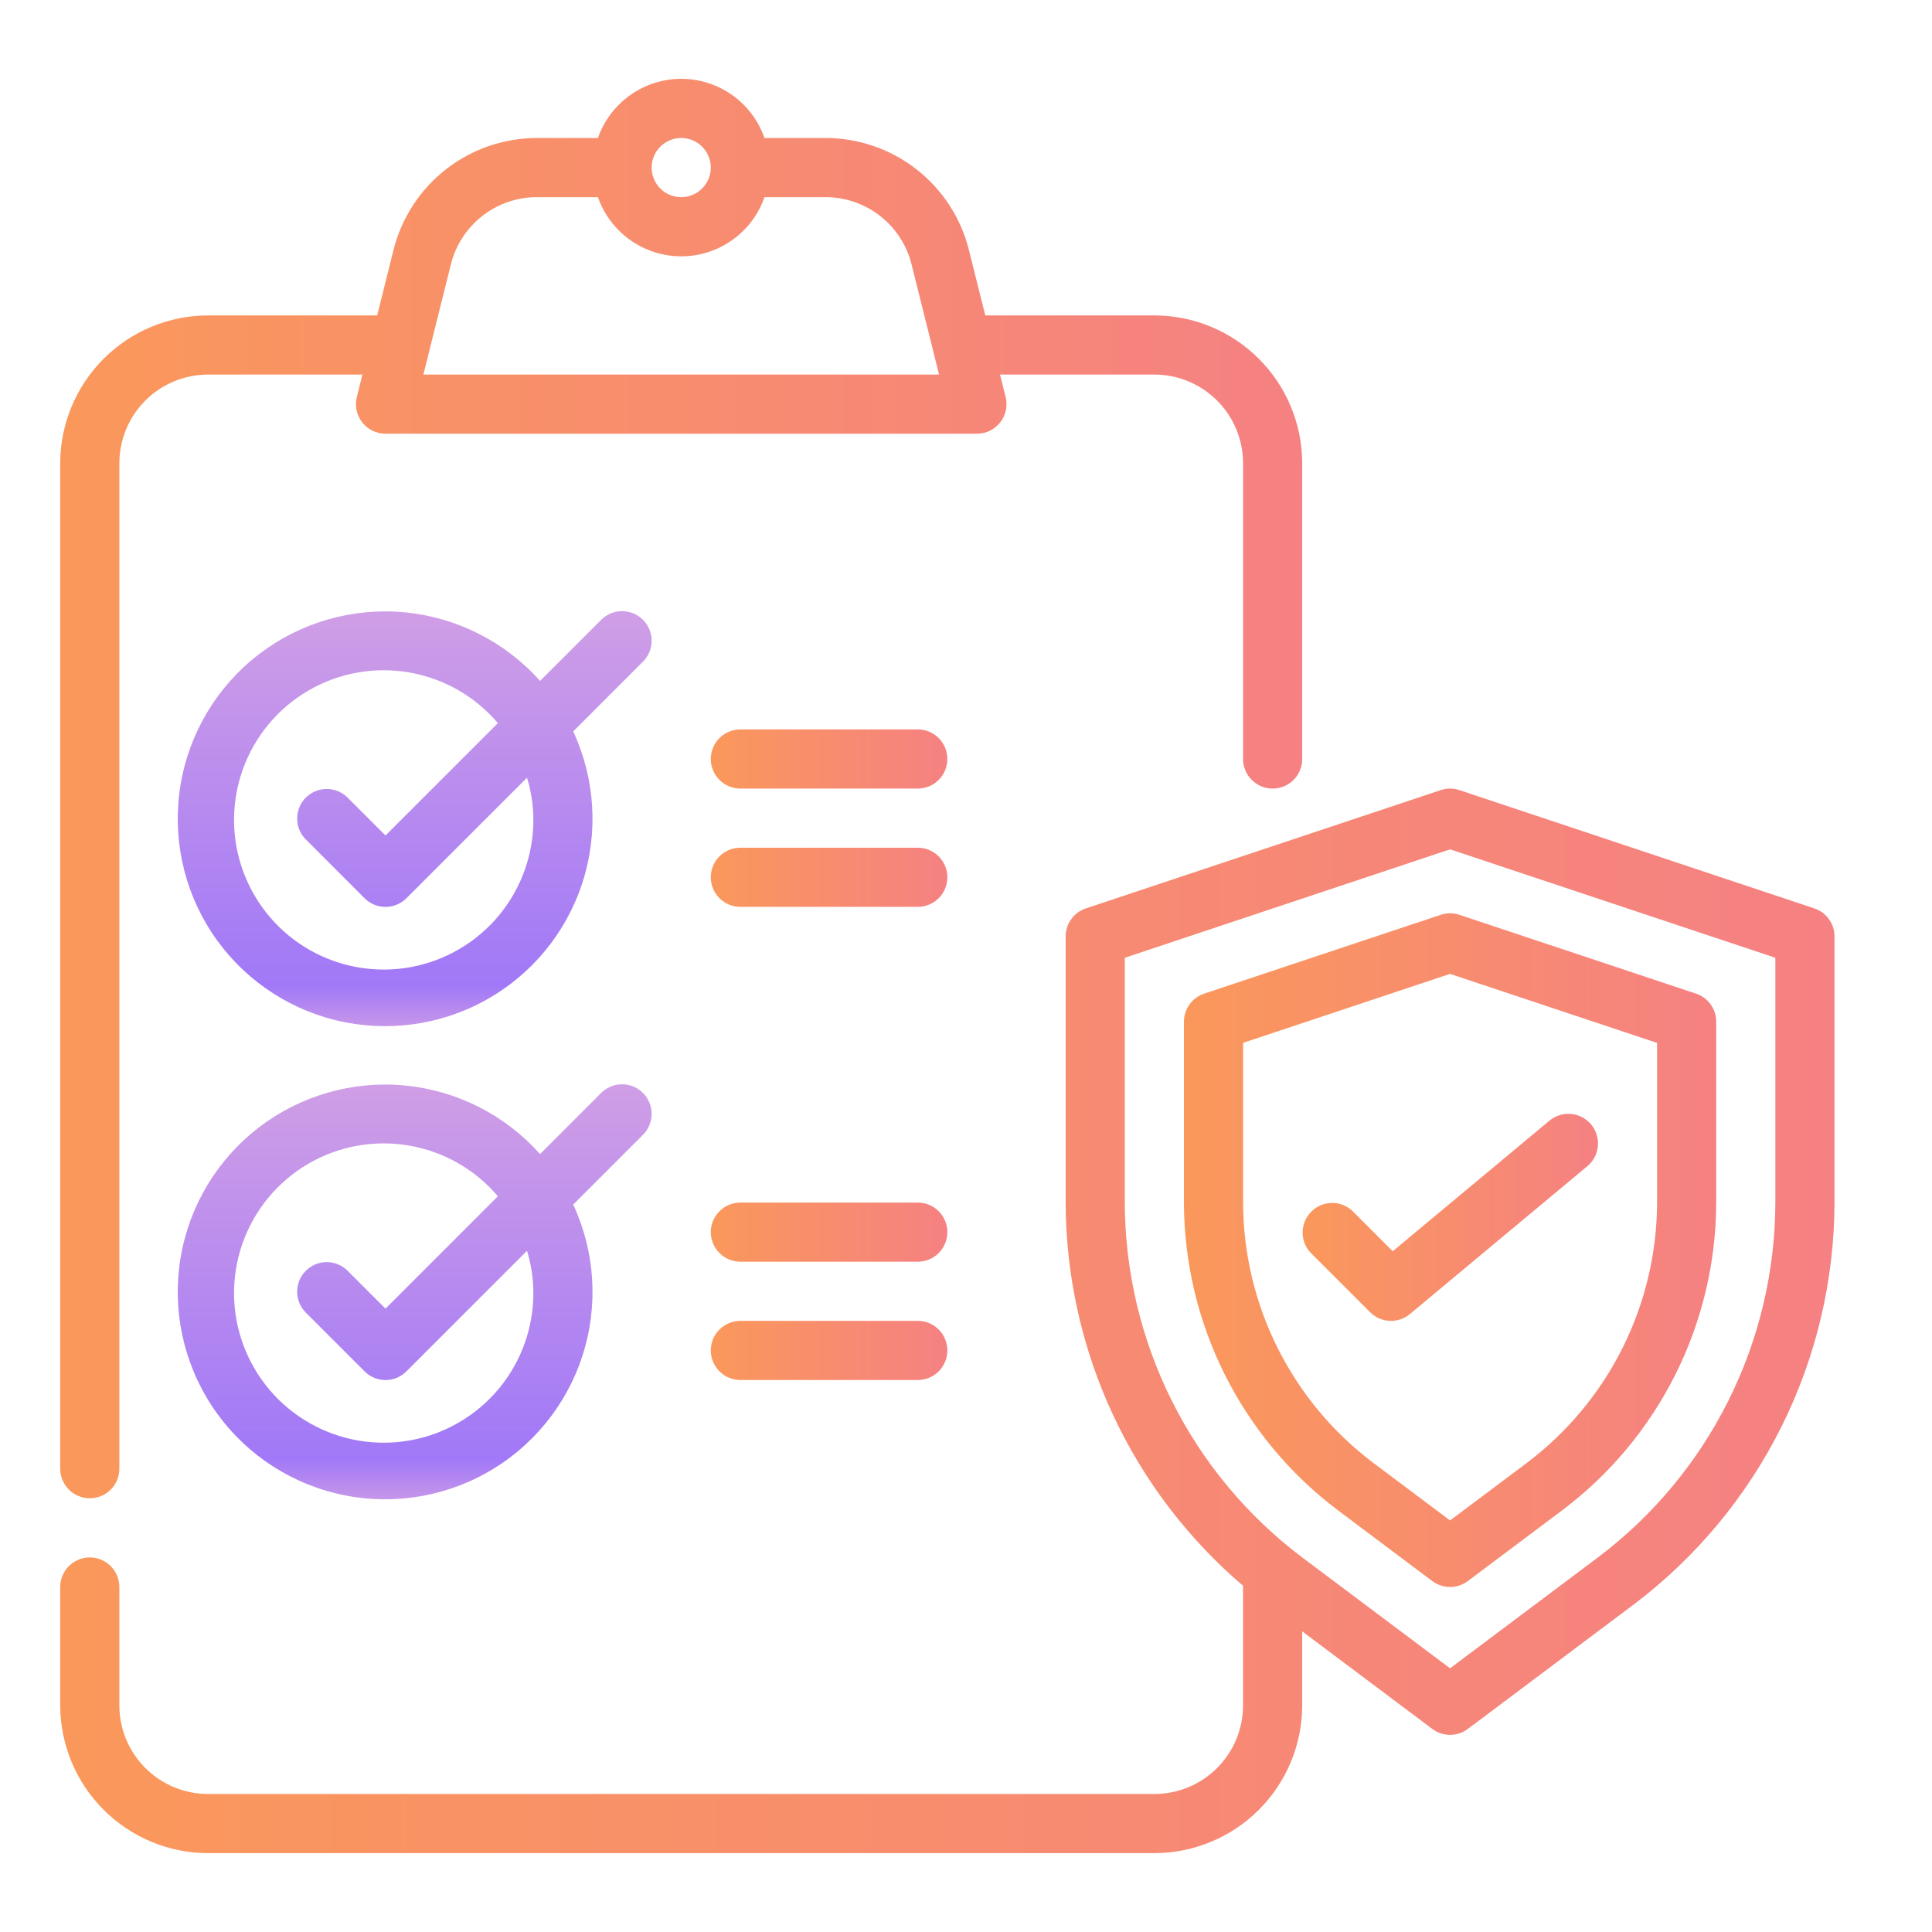
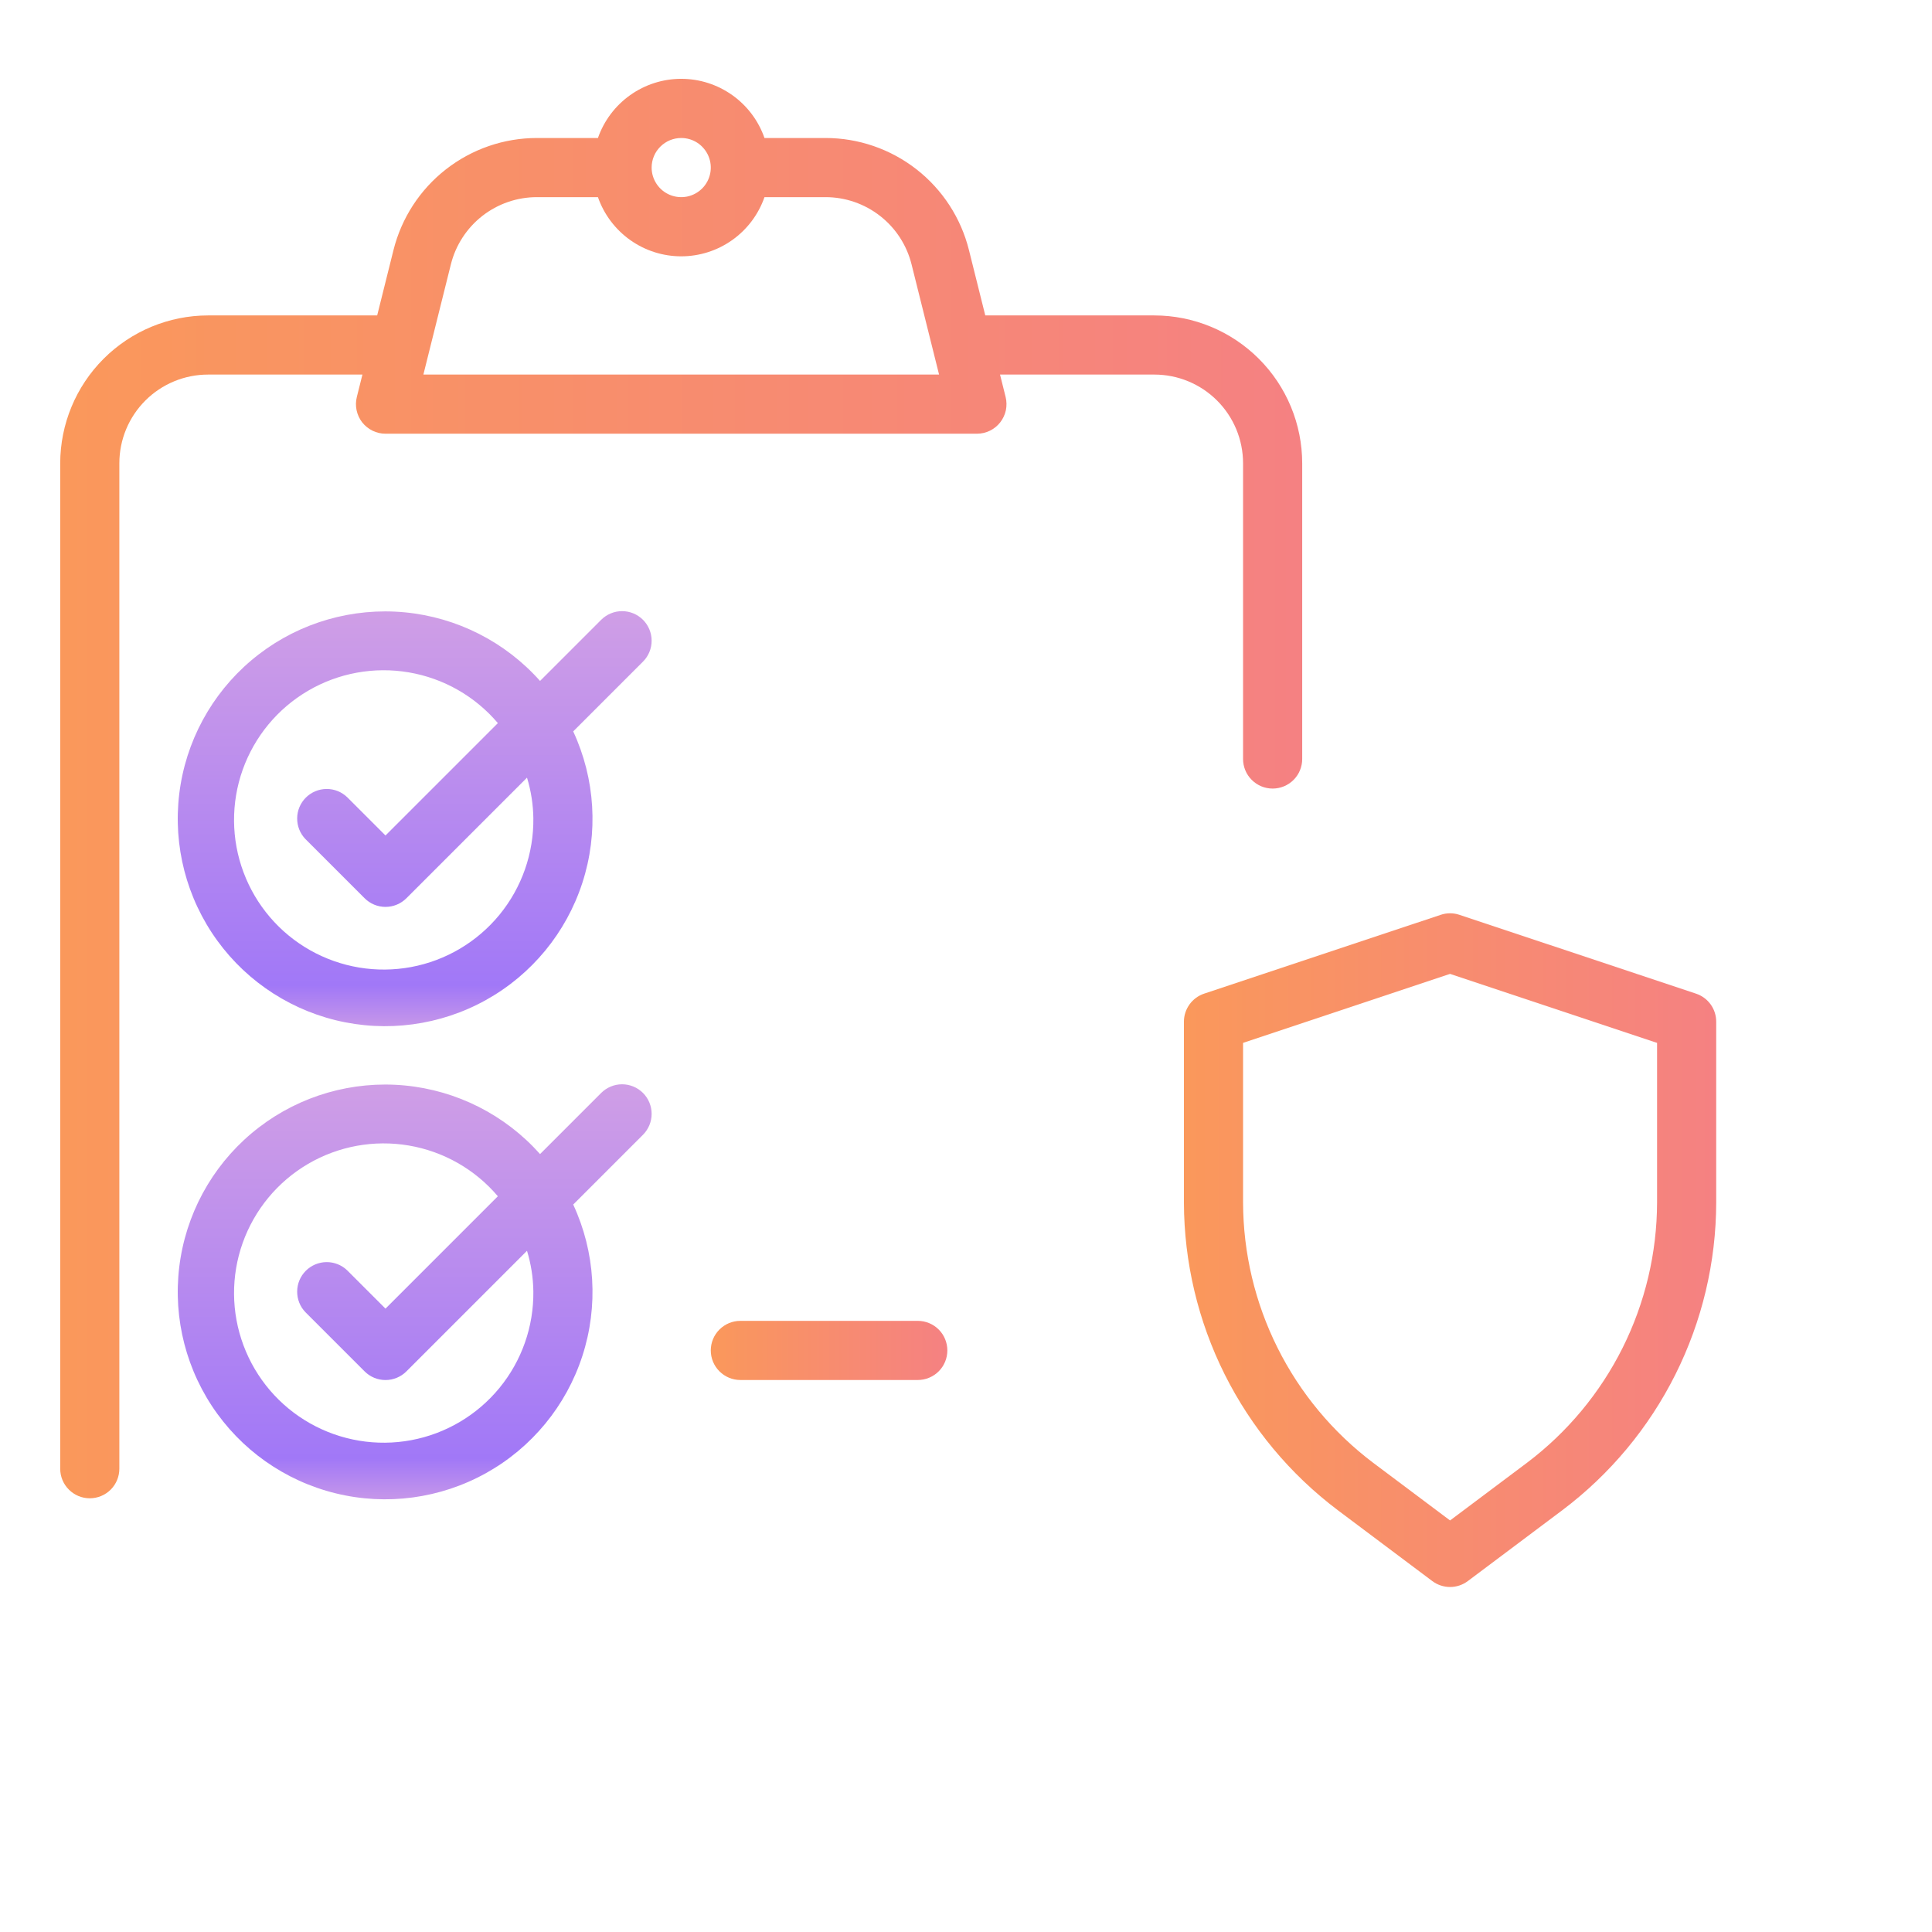
<svg xmlns="http://www.w3.org/2000/svg" width="49" height="49" viewBox="0 0 49 49" fill="none">
  <path d="M2.277 38C2.476 38 2.667 37.921 2.808 37.78C2.948 37.64 3.027 37.449 3.027 37.25V11.75C3.027 11.153 3.264 10.581 3.686 10.159C4.108 9.737 4.681 9.5 5.277 9.5H9.192L9.05 10.069C9.022 10.179 9.02 10.294 9.044 10.406C9.068 10.517 9.116 10.622 9.186 10.712C9.257 10.801 9.346 10.874 9.449 10.924C9.551 10.974 9.663 11 9.777 11H24.777C24.891 11 25.004 10.974 25.106 10.924C25.209 10.874 25.298 10.801 25.368 10.712C25.438 10.622 25.487 10.517 25.511 10.406C25.534 10.294 25.532 10.179 25.505 10.069L25.363 9.5H29.277C29.874 9.5 30.446 9.737 30.868 10.159C31.29 10.581 31.527 11.153 31.527 11.75V19.25C31.527 19.449 31.606 19.64 31.747 19.78C31.888 19.921 32.078 20 32.277 20C32.476 20 32.667 19.921 32.808 19.78C32.948 19.64 33.027 19.449 33.027 19.25V11.75C33.026 10.756 32.631 9.803 31.928 9.1C31.225 8.397 30.271 8.001 29.277 8H24.989L24.574 6.339C24.371 5.528 23.903 4.808 23.244 4.294C22.585 3.78 21.773 3.5 20.937 3.5H19.389C19.237 3.062 18.951 2.682 18.573 2.413C18.194 2.144 17.742 1.999 17.277 1.999C16.813 1.999 16.36 2.144 15.982 2.413C15.604 2.682 15.318 3.062 15.165 3.5H13.617C12.781 3.5 11.969 3.78 11.31 4.295C10.651 4.809 10.183 5.53 9.98 6.341L9.566 8H5.277C4.283 8.001 3.33 8.397 2.627 9.1C1.924 9.803 1.529 10.756 1.527 11.75V37.25C1.527 37.449 1.606 37.64 1.747 37.78C1.888 37.921 2.078 38 2.277 38ZM17.277 3.5C17.426 3.5 17.571 3.544 17.694 3.626C17.817 3.709 17.913 3.826 17.97 3.963C18.027 4.1 18.042 4.251 18.013 4.396C17.984 4.542 17.913 4.675 17.808 4.78C17.703 4.885 17.569 4.957 17.424 4.986C17.278 5.014 17.127 5 16.99 4.943C16.853 4.886 16.736 4.79 16.654 4.667C16.571 4.543 16.527 4.398 16.527 4.25C16.527 4.051 16.606 3.86 16.747 3.72C16.888 3.579 17.078 3.5 17.277 3.5ZM13.617 5H15.165C15.318 5.438 15.604 5.818 15.982 6.087C16.36 6.356 16.813 6.501 17.277 6.501C17.742 6.501 18.194 6.356 18.573 6.087C18.951 5.818 19.237 5.438 19.389 5H20.937C21.439 5 21.926 5.168 22.321 5.477C22.717 5.785 22.997 6.217 23.119 6.704L23.817 9.5H10.738L11.435 6.706C11.556 6.219 11.837 5.787 12.232 5.477C12.628 5.168 13.115 5 13.617 5Z" fill="url(#paint0_linear_935_2361)" />
  <path d="M16.308 15.72C16.167 15.579 15.976 15.5 15.777 15.5C15.579 15.5 15.388 15.579 15.247 15.72L13.697 17.27C12.814 16.278 11.588 15.656 10.265 15.53C8.943 15.405 7.621 15.784 6.567 16.593C5.513 17.401 4.804 18.578 4.582 19.888C4.36 21.198 4.642 22.543 5.371 23.654C6.1 24.764 7.223 25.558 8.513 25.875C9.803 26.191 11.165 26.008 12.326 25.362C13.487 24.716 14.36 23.654 14.77 22.391C15.181 21.127 15.097 19.755 14.538 18.55L16.308 16.78C16.448 16.64 16.527 16.449 16.527 16.25C16.527 16.051 16.448 15.86 16.308 15.72ZM13.527 20.75C13.538 21.643 13.233 22.512 12.666 23.203C12.099 23.893 11.307 24.362 10.429 24.526C9.55 24.69 8.642 24.539 7.864 24.099C7.086 23.66 6.489 22.96 6.176 22.123C5.863 21.286 5.856 20.365 6.155 19.523C6.455 18.681 7.041 17.972 7.812 17.52C8.583 17.068 9.488 16.903 10.369 17.053C11.25 17.203 12.05 17.659 12.627 18.34L9.777 21.19L8.808 20.221C8.666 20.084 8.477 20.008 8.28 20.01C8.083 20.012 7.895 20.091 7.756 20.23C7.617 20.369 7.538 20.557 7.537 20.753C7.535 20.95 7.61 21.14 7.747 21.281L9.247 22.781C9.388 22.922 9.578 23.001 9.777 23.001C9.976 23.001 10.167 22.922 10.308 22.781L13.366 19.723C13.468 20.056 13.522 20.402 13.527 20.75Z" fill="url(#paint1_linear_935_2361)" />
  <path d="M16.308 27.72C16.167 27.579 15.976 27.5 15.777 27.5C15.579 27.5 15.388 27.579 15.247 27.72L13.697 29.27C12.814 28.278 11.588 27.656 10.265 27.53C8.943 27.405 7.621 27.784 6.567 28.593C5.513 29.401 4.804 30.578 4.582 31.888C4.36 33.198 4.642 34.543 5.371 35.654C6.1 36.764 7.223 37.558 8.513 37.874C9.803 38.191 11.165 38.008 12.326 37.362C13.487 36.716 14.36 35.654 14.77 34.391C15.181 33.127 15.097 31.755 14.538 30.55L16.308 28.78C16.448 28.64 16.527 28.449 16.527 28.25C16.527 28.051 16.448 27.86 16.308 27.72ZM13.527 32.75C13.538 33.644 13.233 34.512 12.666 35.203C12.099 35.893 11.307 36.362 10.429 36.526C9.55 36.69 8.642 36.539 7.864 36.099C7.086 35.66 6.489 34.96 6.176 34.123C5.863 33.286 5.856 32.365 6.155 31.523C6.455 30.681 7.041 29.972 7.812 29.52C8.583 29.068 9.488 28.903 10.369 29.053C11.25 29.203 12.05 29.659 12.627 30.34L9.777 33.19L8.808 32.221C8.666 32.084 8.477 32.008 8.28 32.01C8.083 32.012 7.895 32.091 7.756 32.23C7.617 32.369 7.538 32.557 7.537 32.754C7.535 32.95 7.61 33.14 7.747 33.281L9.247 34.781C9.388 34.922 9.578 35.001 9.777 35.001C9.976 35.001 10.167 34.922 10.308 34.781L13.366 31.723C13.468 32.056 13.522 32.402 13.527 32.75Z" fill="url(#paint2_linear_935_2361)" />
-   <path d="M23.277 18.5H18.777C18.578 18.5 18.388 18.579 18.247 18.72C18.106 18.86 18.027 19.051 18.027 19.25C18.027 19.449 18.106 19.64 18.247 19.78C18.388 19.921 18.578 20 18.777 20H23.277C23.476 20 23.667 19.921 23.808 19.78C23.948 19.64 24.027 19.449 24.027 19.25C24.027 19.051 23.948 18.86 23.808 18.72C23.667 18.579 23.476 18.5 23.277 18.5Z" fill="url(#paint3_linear_935_2361)" />
-   <path d="M23.277 21.5H18.777C18.578 21.5 18.388 21.579 18.247 21.72C18.106 21.86 18.027 22.051 18.027 22.25C18.027 22.449 18.106 22.64 18.247 22.78C18.388 22.921 18.578 23 18.777 23H23.277C23.476 23 23.667 22.921 23.808 22.78C23.948 22.64 24.027 22.449 24.027 22.25C24.027 22.051 23.948 21.86 23.808 21.72C23.667 21.579 23.476 21.5 23.277 21.5Z" fill="url(#paint4_linear_935_2361)" />
-   <path d="M23.277 30.5H18.777C18.578 30.5 18.388 30.579 18.247 30.72C18.106 30.86 18.027 31.051 18.027 31.25C18.027 31.449 18.106 31.64 18.247 31.78C18.388 31.921 18.578 32 18.777 32H23.277C23.476 32 23.667 31.921 23.808 31.78C23.948 31.64 24.027 31.449 24.027 31.25C24.027 31.051 23.948 30.86 23.808 30.72C23.667 30.579 23.476 30.5 23.277 30.5Z" fill="url(#paint5_linear_935_2361)" />
  <path d="M23.277 33.5H18.777C18.578 33.5 18.388 33.579 18.247 33.72C18.106 33.86 18.027 34.051 18.027 34.25C18.027 34.449 18.106 34.64 18.247 34.78C18.388 34.921 18.578 35 18.777 35H23.277C23.476 35 23.667 34.921 23.808 34.78C23.948 34.64 24.027 34.449 24.027 34.25C24.027 34.051 23.948 33.86 23.808 33.72C23.667 33.579 23.476 33.5 23.277 33.5Z" fill="url(#paint6_linear_935_2361)" />
-   <path d="M46.014 23.039L37.014 20.039C36.861 19.987 36.694 19.987 36.54 20.039L27.54 23.039C27.391 23.089 27.261 23.184 27.169 23.312C27.077 23.439 27.027 23.593 27.027 23.75V30.5C27.032 32.349 27.437 34.175 28.213 35.852C28.99 37.53 30.121 39.02 31.527 40.219V43.25C31.527 43.847 31.29 44.419 30.868 44.841C30.446 45.263 29.874 45.5 29.277 45.5H5.277C4.681 45.5 4.108 45.263 3.686 44.841C3.264 44.419 3.027 43.847 3.027 43.25V40.25C3.027 40.051 2.948 39.86 2.808 39.72C2.667 39.579 2.476 39.5 2.277 39.5C2.078 39.5 1.888 39.579 1.747 39.72C1.606 39.86 1.527 40.051 1.527 40.25V43.25C1.529 44.244 1.924 45.197 2.627 45.9C3.33 46.603 4.283 46.999 5.277 47H29.277C30.271 46.999 31.225 46.603 31.928 45.9C32.631 45.197 33.026 44.244 33.027 43.25V41.375L36.327 43.85C36.457 43.947 36.615 44 36.777 44C36.94 44 37.097 43.947 37.227 43.85L41.427 40.7C43.007 39.509 44.29 37.968 45.175 36.199C46.06 34.429 46.523 32.478 46.527 30.5V23.75C46.527 23.593 46.478 23.439 46.386 23.312C46.294 23.184 46.164 23.089 46.014 23.039ZM45.027 30.5C45.023 32.246 44.615 33.967 43.834 35.528C43.053 37.09 41.922 38.449 40.527 39.5L36.777 42.312L33.027 39.5C31.633 38.449 30.501 37.09 29.721 35.528C28.94 33.967 28.532 32.246 28.527 30.5V24.291L36.777 21.541L45.027 24.291V30.5Z" fill="url(#paint7_linear_935_2361)" />
  <path d="M36.54 23.202L30.54 25.201C30.391 25.251 30.261 25.346 30.169 25.474C30.077 25.602 30.027 25.755 30.027 25.912V30.5C30.031 32.013 30.385 33.505 31.061 34.858C31.738 36.211 32.719 37.389 33.927 38.3L36.327 40.1C36.457 40.197 36.615 40.25 36.777 40.25C36.94 40.25 37.097 40.197 37.227 40.1L39.627 38.3C40.836 37.389 41.817 36.211 42.493 34.858C43.17 33.505 43.524 32.013 43.527 30.5V25.912C43.527 25.755 43.478 25.602 43.386 25.474C43.294 25.346 43.164 25.251 43.014 25.201L37.014 23.202C36.861 23.15 36.694 23.15 36.54 23.202ZM42.027 26.45V30.5C42.024 31.78 41.724 33.042 41.152 34.187C40.579 35.332 39.749 36.329 38.727 37.1L36.777 38.562L34.827 37.1C33.805 36.329 32.975 35.332 32.403 34.187C31.83 33.042 31.531 31.78 31.527 30.5V26.45L36.777 24.7L42.027 26.45Z" fill="url(#paint8_linear_935_2361)" />
-   <path d="M34.308 30.72C34.167 30.583 33.977 30.508 33.781 30.509C33.584 30.511 33.396 30.59 33.257 30.729C33.118 30.868 33.039 31.056 33.037 31.253C33.035 31.449 33.111 31.639 33.248 31.78L34.748 33.28C34.88 33.413 35.057 33.491 35.244 33.5C35.431 33.508 35.615 33.447 35.759 33.327L40.259 29.577C40.412 29.449 40.508 29.266 40.526 29.068C40.544 28.87 40.482 28.672 40.355 28.519C40.227 28.366 40.044 28.27 39.846 28.252C39.648 28.234 39.45 28.296 39.297 28.423L35.322 31.735L34.308 30.72Z" fill="url(#paint9_linear_935_2361)" />
  <defs>
    <linearGradient id="paint0_linear_935_2361" x1="1.527" y1="20" x2="33.027" y2="20" gradientUnits="userSpaceOnUse">
      <stop stop-color="#FA985B" />
      <stop offset="1" stop-color="#F58182" />
    </linearGradient>
    <linearGradient id="paint1_linear_935_2361" x1="10.518" y1="15.552" x2="10.518" y2="25.975" gradientUnits="userSpaceOnUse">
      <stop stop-color="#CF9EE6" />
      <stop offset="0.906" stop-color="#A178F7" />
      <stop offset="1" stop-color="#C495EA" />
    </linearGradient>
    <linearGradient id="paint2_linear_935_2361" x1="10.518" y1="27.552" x2="10.518" y2="37.975" gradientUnits="userSpaceOnUse">
      <stop stop-color="#CF9EE6" />
      <stop offset="0.906" stop-color="#A178F7" />
      <stop offset="1" stop-color="#C495EA" />
    </linearGradient>
    <linearGradient id="paint3_linear_935_2361" x1="18.027" y1="19.25" x2="24.027" y2="19.25" gradientUnits="userSpaceOnUse">
      <stop stop-color="#FA985B" />
      <stop offset="1" stop-color="#F58182" />
    </linearGradient>
    <linearGradient id="paint4_linear_935_2361" x1="18.027" y1="22.25" x2="24.027" y2="22.25" gradientUnits="userSpaceOnUse">
      <stop stop-color="#FA985B" />
      <stop offset="1" stop-color="#F58182" />
    </linearGradient>
    <linearGradient id="paint5_linear_935_2361" x1="18.027" y1="31.25" x2="24.027" y2="31.25" gradientUnits="userSpaceOnUse">
      <stop stop-color="#FA985B" />
      <stop offset="1" stop-color="#F58182" />
    </linearGradient>
    <linearGradient id="paint6_linear_935_2361" x1="18.027" y1="34.25" x2="24.027" y2="34.25" gradientUnits="userSpaceOnUse">
      <stop stop-color="#FA985B" />
      <stop offset="1" stop-color="#F58182" />
    </linearGradient>
    <linearGradient id="paint7_linear_935_2361" x1="1.527" y1="33.5" x2="46.527" y2="33.5" gradientUnits="userSpaceOnUse">
      <stop stop-color="#FA985B" />
      <stop offset="1" stop-color="#F58182" />
    </linearGradient>
    <linearGradient id="paint8_linear_935_2361" x1="30.027" y1="31.706" x2="43.527" y2="31.706" gradientUnits="userSpaceOnUse">
      <stop stop-color="#FA985B" />
      <stop offset="1" stop-color="#F58182" />
    </linearGradient>
    <linearGradient id="paint9_linear_935_2361" x1="33.037" y1="30.875" x2="40.529" y2="30.875" gradientUnits="userSpaceOnUse">
      <stop stop-color="#FA985B" />
      <stop offset="1" stop-color="#F58182" />
    </linearGradient>
  </defs>
</svg>